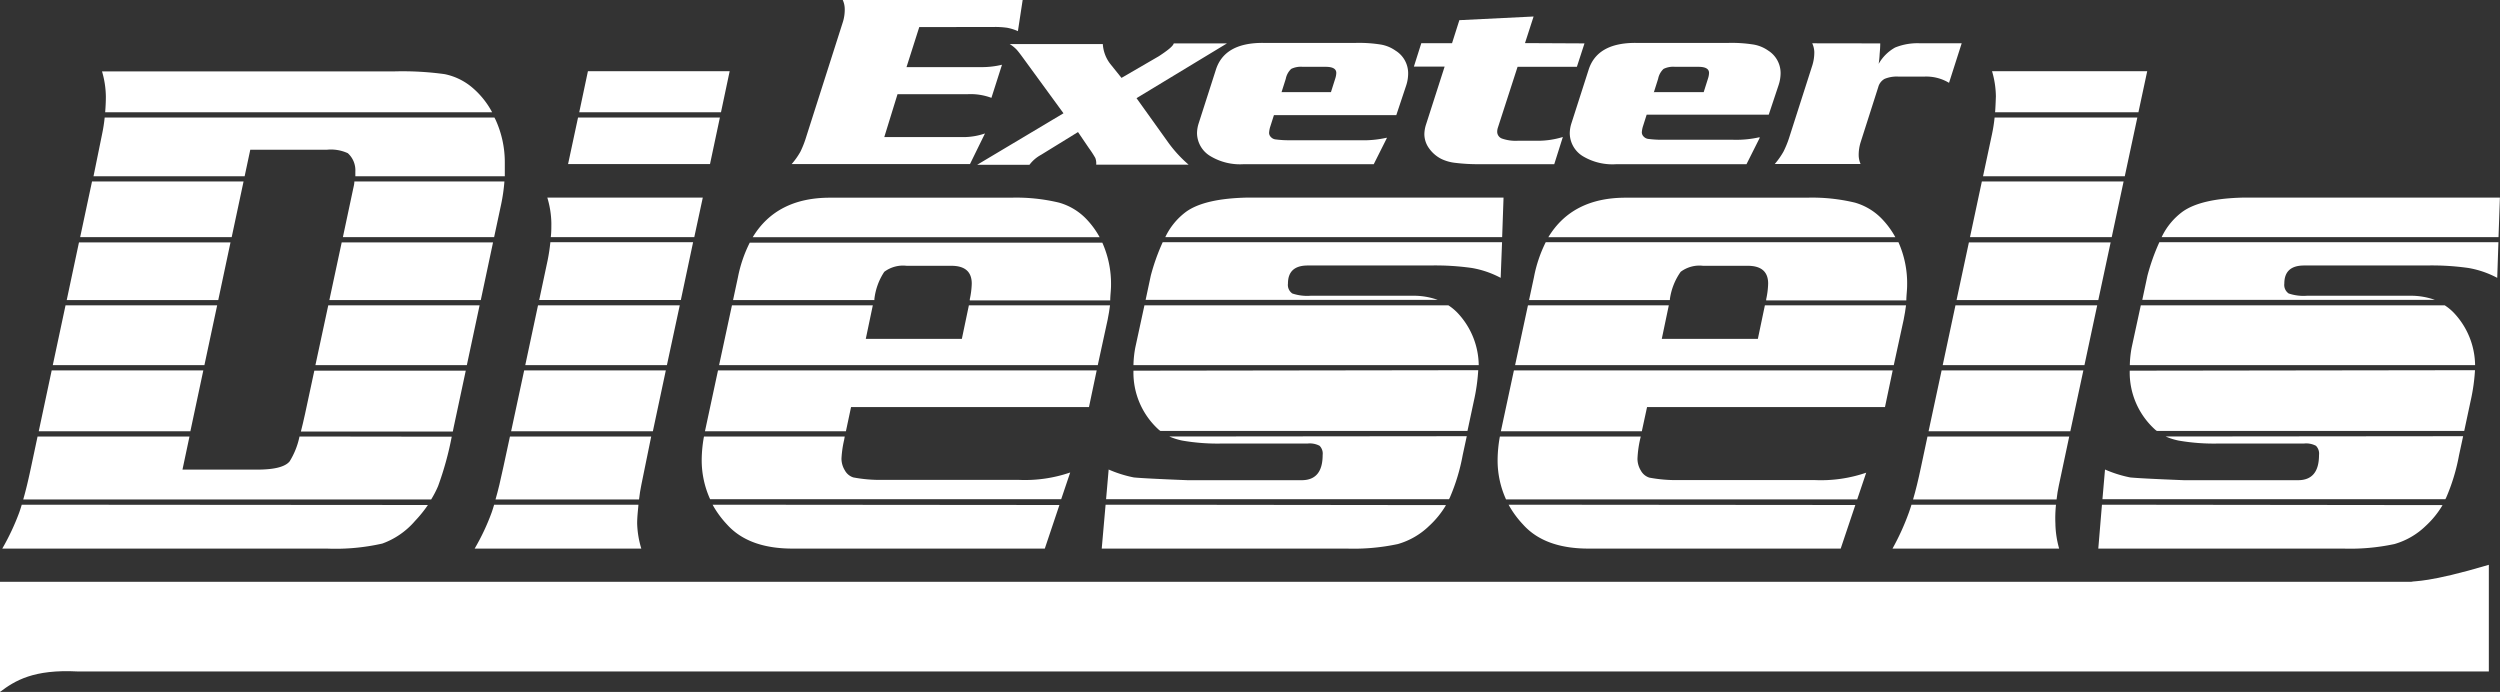
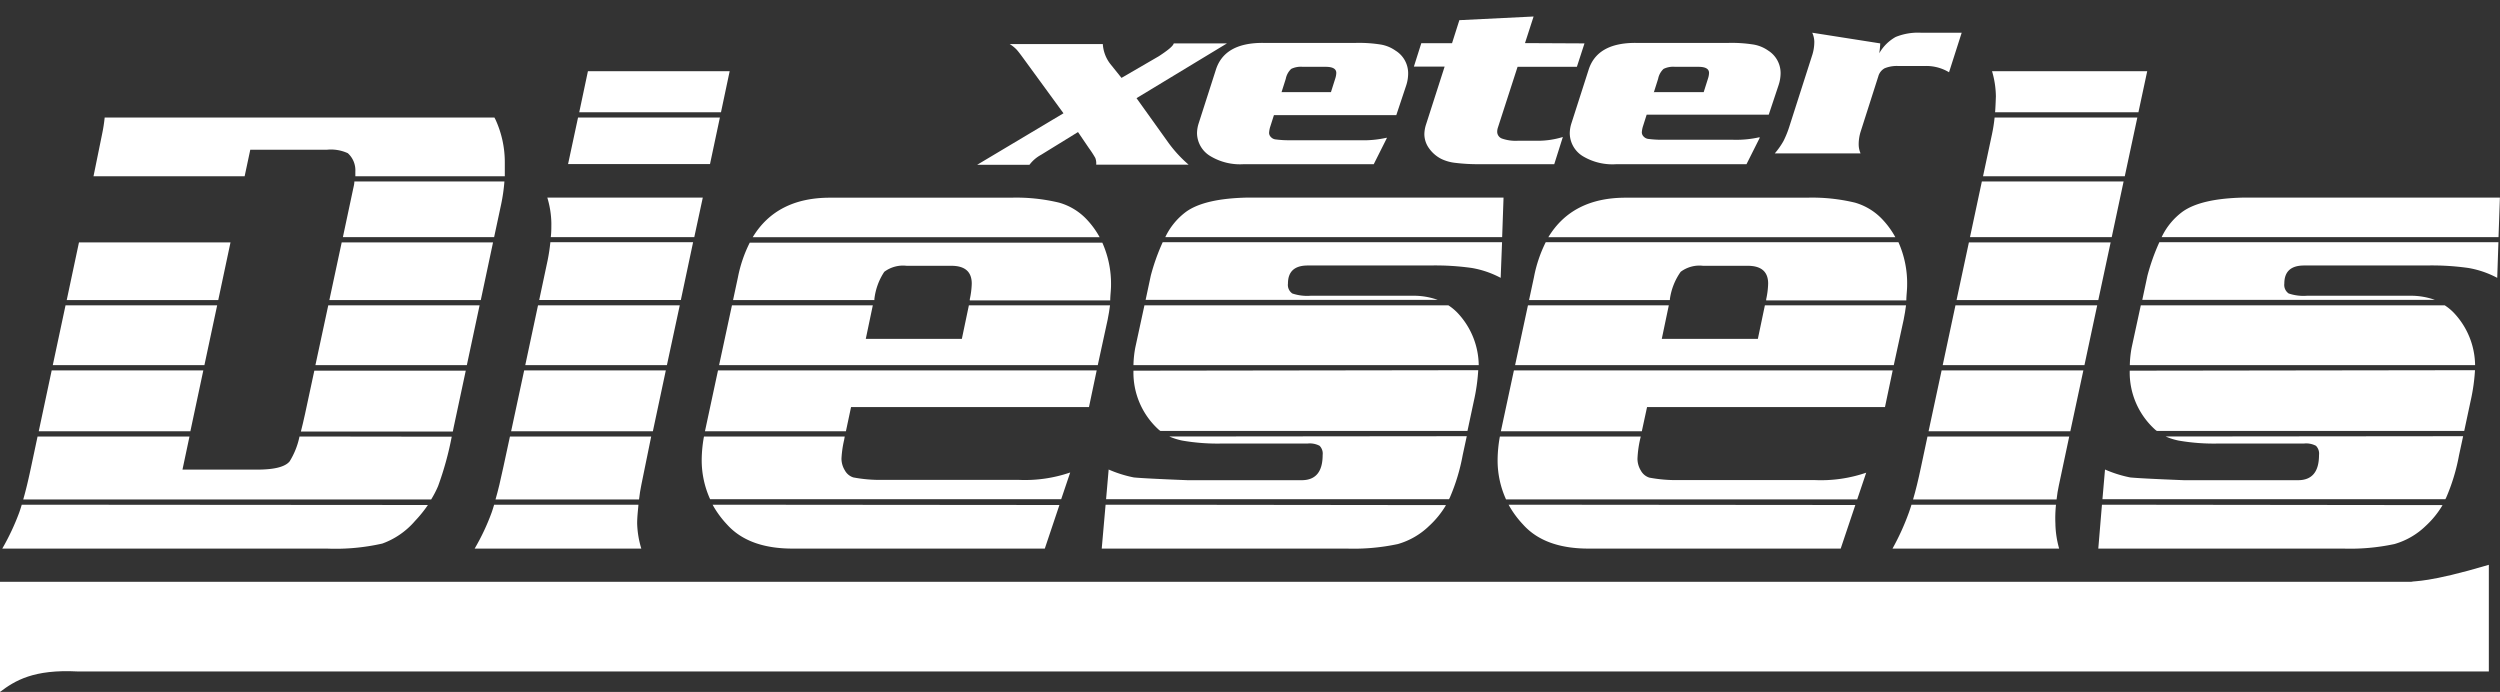
<svg xmlns="http://www.w3.org/2000/svg" id="Layer_1" data-name="Layer 1" viewBox="0 0 252.92 70">
  <rect x="0" y="0" width="252.92" height="70" fill="#333333" stroke="none" />
  <defs>
    <style>.cls-1,.cls-2{fill:#fff;}.cls-1{fill-rule:evenodd;}</style>
  </defs>
  <title>ExeterDieselsUpdatedWhite</title>
  <path class="cls-1" d="M11.54,69.36H255.48c.32-.11,1.7.11,7.85-1.72V78.43H19.39c-4.45-.23-6.32.92-7.85,2.07V69.36Z" transform="translate(-11.54 -10.5)" />
  <path class="cls-1" d="M230,35a21,21,0,0,0-1.21,3.4l-.52,2.44h29.61a7.24,7.24,0,0,0-2.53-.42H244.94a4.69,4.69,0,0,1-1.86-.23,1.05,1.05,0,0,1-.44-1c0-1.22.67-1.83,2-1.83H257a26.35,26.35,0,0,1,4.26.25,9.65,9.65,0,0,1,2.92,1L264.3,35Z" transform="translate(-11.54 -10.5)" />
  <path class="cls-1" d="M232.34,31.92a6.82,6.82,0,0,0-2.11,2.57h34.08l.14-4H238.53Q234.21,30.58,232.34,31.92Z" transform="translate(-11.54 -10.5)" />
  <path class="cls-1" d="M227.2,45.64a10.41,10.41,0,0,0-.19,1.8h34.93a7.83,7.83,0,0,0-2-5.13,5.11,5.11,0,0,0-1.07-.92H228.12Z" transform="translate(-11.54 -10.5)" />
  <path class="cls-1" d="M230.64,54.66a6.69,6.69,0,0,0,1.29.41,20.84,20.84,0,0,0,4.11.3h8.6a2.12,2.12,0,0,1,1.2.23,1.12,1.12,0,0,1,.31.93c0,1.7-.71,2.55-2.12,2.55H232.49c-3.1-.12-4.91-.22-5.45-.28A12.37,12.37,0,0,1,224.5,58L224.24,61h34.69l.07-.12a19.71,19.71,0,0,0,1.32-4.35l.41-1.9Z" transform="translate(-11.54 -10.5)" />
  <path class="cls-1" d="M224.19,61.56,223.82,66h24.81a21.39,21.39,0,0,0,5.15-.46,7.53,7.53,0,0,0,3.16-1.83,9.2,9.2,0,0,0,1.71-2.11Z" transform="translate(-11.54 -10.5)" />
  <path class="cls-1" d="M227,48A7.78,7.78,0,0,0,229.61,54l.14.1h31.09l.64-3a19.18,19.18,0,0,0,.45-3.15Z" transform="translate(-11.54 -10.5)" />
-   <path class="cls-1" d="M104.54,13.24l-1.29,4.05h7.66a8.67,8.67,0,0,0,2-.24l-1.07,3.35a6,6,0,0,0-2.42-.37h-7.08L101,24.37h8a6.7,6.7,0,0,0,2.19-.37l-1.52,3.1H91.63a7.5,7.5,0,0,0,.89-1.26,10.38,10.38,0,0,0,.61-1.58l3.7-11.59A4.24,4.24,0,0,0,97,11.38a2.25,2.25,0,0,0-.2-.88H115l-.48,3.15a5,5,0,0,0-1.08-.34,8.78,8.78,0,0,0-1.37-.08Z" transform="translate(-11.54 -10.5)" />
  <path class="cls-1" d="M125,18.38l3.79-2.2c.91-.6,1.41-1,1.5-1.29h5.38l-9.15,5.54L129.79,25a13.1,13.1,0,0,0,2,2.16h-9.35a1.56,1.56,0,0,0-.09-.68,10.34,10.34,0,0,0-.65-1l-1.1-1.62-3.75,2.31a3.61,3.61,0,0,0-1.16,1h-5.29l8.73-5.21-4-5.48c-.37-.51-.63-.85-.78-1a3.41,3.41,0,0,0-.66-.52h9.42a3.64,3.64,0,0,0,.75,2L125,18.38Z" transform="translate(-11.54 -10.5)" />
  <path class="cls-1" d="M151.84,24.48l-1.32,2.63H137.37A5.81,5.81,0,0,1,134,26.3,2.75,2.75,0,0,1,132.64,24a3.34,3.34,0,0,1,.16-1l1.73-5.39q.85-2.79,4.79-2.77h9.42a14.06,14.06,0,0,1,2.51.17,3.64,3.64,0,0,1,1.47.61A2.69,2.69,0,0,1,154,17.95a3.92,3.92,0,0,1-.2,1.2l-1,3H140.42l-.36,1.13a2.58,2.58,0,0,0-.13.67.61.61,0,0,0,.18.41.77.77,0,0,0,.44.24,10.74,10.74,0,0,0,1.37.09h7.27a10.62,10.62,0,0,0,2.65-.26Zm-10.65-4.66h5l.44-1.39a2,2,0,0,0,.1-.55c0-.41-.35-.62-1.07-.62h-2.33a2.23,2.23,0,0,0-1.16.21,1.86,1.86,0,0,0-.55,1l-.44,1.39Z" transform="translate(-11.54 -10.5)" />
  <path class="cls-1" d="M171.84,14.89l-.77,2.37h-6l-2,6.18a1.3,1.3,0,0,0-.06.37.73.73,0,0,0,.49.71,4.18,4.18,0,0,0,1.58.22h2a8.57,8.57,0,0,0,2.57-.38l-.87,2.75h-7.51a18.74,18.74,0,0,1-2.46-.13,4.32,4.32,0,0,1-1.47-.41,3.42,3.42,0,0,1-1.25-1.1,2.46,2.46,0,0,1-.45-1.41,3.38,3.38,0,0,1,.18-1l1.87-5.82h-3.11l.75-2.37h3.11l.74-2.33,7.51-.37-.87,2.69Z" transform="translate(-11.54 -10.5)" />
  <path class="cls-1" d="M189.55,24.48l-1.32,2.63H175.08a5.81,5.81,0,0,1-3.41-.81A2.75,2.75,0,0,1,170.35,24a3.38,3.38,0,0,1,.16-1l1.73-5.39q.85-2.79,4.79-2.77h9.42a14.06,14.06,0,0,1,2.51.17,3.63,3.63,0,0,1,1.47.61,2.69,2.69,0,0,1,1.25,2.28,3.9,3.9,0,0,1-.2,1.2l-1,3H178.13l-.36,1.13a2.56,2.56,0,0,0-.13.67.61.61,0,0,0,.18.41.77.77,0,0,0,.44.24,10.78,10.78,0,0,0,1.37.09h7.27a10.62,10.62,0,0,0,2.66-.26ZM178.9,19.82h5l.44-1.39a1.93,1.93,0,0,0,.1-.55c0-.41-.35-.62-1.07-.62H181a2.22,2.22,0,0,0-1.16.21,1.86,1.86,0,0,0-.55,1l-.44,1.39Z" transform="translate(-11.54 -10.5)" />
-   <path class="cls-1" d="M201.76,14.89q0,.44-.06,1.07a8.79,8.79,0,0,1-.1,1,4.37,4.37,0,0,1,1.66-1.65,6,6,0,0,1,2.55-.43H210l-1.28,4a4.47,4.47,0,0,0-2.52-.63h-2.58a3.23,3.23,0,0,0-1.42.23,1.34,1.34,0,0,0-.64.83l-1.79,5.6a4.34,4.34,0,0,0-.19,1.32,2.32,2.32,0,0,0,.19.86h-8.68a7.72,7.72,0,0,0,.88-1.25,10,10,0,0,0,.63-1.58l2.3-7.18a4.46,4.46,0,0,0,.19-1.31,2.29,2.29,0,0,0-.21-.89Z" transform="translate(-11.54 -10.5)" />
+   <path class="cls-1" d="M201.76,14.89a8.79,8.79,0,0,1-.1,1,4.37,4.37,0,0,1,1.66-1.65,6,6,0,0,1,2.55-.43H210l-1.28,4a4.47,4.47,0,0,0-2.52-.63h-2.58a3.23,3.23,0,0,0-1.42.23,1.34,1.34,0,0,0-.64.83l-1.79,5.6a4.34,4.34,0,0,0-.19,1.32,2.32,2.32,0,0,0,.19.86h-8.68a7.72,7.72,0,0,0,.88-1.25,10,10,0,0,0,.63-1.58l2.3-7.18a4.46,4.46,0,0,0,.19-1.31,2.29,2.29,0,0,0-.21-.89Z" transform="translate(-11.54 -10.5)" />
  <polygon class="cls-1" points="197.83 30.89 196.54 36.94 210.88 36.94 212.17 30.89 197.83 30.89" />
  <path class="cls-1" d="M206.54,54.66l-.65,3.06q-.42,2-.81,3.31H219.6c.06-.49.13-1,.23-1.42l1.05-4.95Z" transform="translate(-11.54 -10.5)" />
  <path class="cls-1" d="M213.38,21.86h14.5l.89-4.16h-15.7a9.43,9.43,0,0,1,.39,2.55C213.44,20.8,213.42,21.34,213.38,21.86Z" transform="translate(-11.54 -10.5)" />
  <polygon class="cls-1" points="196.43 37.47 195.11 43.63 209.45 43.63 210.77 37.47 196.43 37.47" />
  <path class="cls-1" d="M219.54,61.56H204.92c-.08.27-.17.53-.25.76A24.89,24.89,0,0,1,203,66h16.86a9.83,9.83,0,0,1-.38-2.55C219.45,62.78,219.48,62.16,219.54,61.56Z" transform="translate(-11.54 -10.5)" />
  <path class="cls-1" d="M213.33,22.39a16,16,0,0,1-.26,1.67l-.91,4.27h14.34l1.27-5.94Z" transform="translate(-11.54 -10.5)" />
  <polygon class="cls-1" points="199.19 24.52 197.94 30.36 212.28 30.36 213.53 24.52 199.19 24.52" />
  <polygon class="cls-1" points="200.5 18.36 199.3 23.99 213.64 23.99 214.84 18.36 200.5 18.36" />
  <path class="cls-1" d="M190.09,41.39l-.71,3.39h-9.72l.71-3.39H166.12l-1.3,6.05h38.31l1-4.6c.1-.48.18-1,.24-1.45Z" transform="translate(-11.54 -10.5)" />
  <polygon class="cls-1" points="153.16 37.47 151.84 43.63 166.1 43.63 166.63 41.18 190.7 41.18 191.48 37.47 153.16 37.47" />
  <path class="cls-1" d="M166.73,38.53l-.5,2.33h14.25l0-.11A6.27,6.27,0,0,1,181.57,38a3.16,3.16,0,0,1,2.26-.61h4.52c1.38,0,2.07.6,2.07,1.8a8.27,8.27,0,0,1-.2,1.59l0,.11H204.4c0-.5.08-1,.08-1.52A10.2,10.2,0,0,0,203.6,35H167.92A13.52,13.52,0,0,0,166.73,38.53Z" transform="translate(-11.54 -10.5)" />
  <path class="cls-1" d="M164.16,61.56a9.85,9.85,0,0,0,1.46,2Q167.8,66,172.24,66h25.52l1.48-4.41Z" transform="translate(-11.54 -10.5)" />
  <path class="cls-1" d="M177.53,54.66H163.28a13.54,13.54,0,0,0-.23,2.36,9.52,9.52,0,0,0,.85,4h35.53l.91-2.7a14.06,14.06,0,0,1-5.16.75H181.06a14.43,14.43,0,0,1-2.66-.25,1.48,1.48,0,0,1-.85-.7,2.3,2.3,0,0,1-.35-1.21,10.86,10.86,0,0,1,.26-1.94Z" transform="translate(-11.54 -10.5)" />
  <path class="cls-1" d="M199.2,31a18.49,18.49,0,0,0-4.87-.5H176q-5.4,0-7.82,4h35.11a8.67,8.67,0,0,0-1.27-1.76A6.13,6.13,0,0,0,199.2,31Z" transform="translate(-11.54 -10.5)" />
  <path class="cls-1" d="M129.17,35a20.92,20.92,0,0,0-1.21,3.4l-.52,2.44H157a7.24,7.24,0,0,0-2.53-.42H144.14a4.69,4.69,0,0,1-1.86-.23,1.05,1.05,0,0,1-.44-1c0-1.22.67-1.83,2-1.83h12.34a26.34,26.34,0,0,1,4.26.25,9.66,9.66,0,0,1,2.92,1L163.5,35Z" transform="translate(-11.54 -10.5)" />
  <path class="cls-1" d="M126.4,45.64a10.47,10.47,0,0,0-.19,1.8h34.93a7.83,7.83,0,0,0-2-5.13,5.1,5.1,0,0,0-1.07-.92H127.32Z" transform="translate(-11.54 -10.5)" />
  <path class="cls-1" d="M131.54,31.92a6.83,6.83,0,0,0-2.11,2.57h34.08l.14-4H137.73Q133.41,30.58,131.54,31.92Z" transform="translate(-11.54 -10.5)" />
  <path class="cls-1" d="M123.39,61.56,123,66h24.81a21.4,21.4,0,0,0,5.15-.46,7.53,7.53,0,0,0,3.16-1.83,9.2,9.2,0,0,0,1.71-2.11Z" transform="translate(-11.54 -10.5)" />
  <path class="cls-1" d="M126.21,48A7.78,7.78,0,0,0,128.8,54l.14.1H160l.64-3a19.18,19.18,0,0,0,.45-3.15Z" transform="translate(-11.54 -10.5)" />
  <path class="cls-1" d="M129.84,54.66a6.67,6.67,0,0,0,1.29.41,20.84,20.84,0,0,0,4.11.3h8.6a2.12,2.12,0,0,1,1.2.23,1.12,1.12,0,0,1,.31.93c0,1.7-.71,2.55-2.12,2.55H131.69c-3.1-.12-4.91-.22-5.45-.28A12.34,12.34,0,0,1,123.7,58L123.44,61h34.69l.07-.12a19.74,19.74,0,0,0,1.32-4.35l.41-1.9Z" transform="translate(-11.54 -10.5)" />
  <path class="cls-1" d="M109.56,41.39l-.71,3.39H99.13l.71-3.39H85.59l-1.3,6.05h38.31l1-4.6c.1-.48.18-1,.24-1.45Z" transform="translate(-11.54 -10.5)" />
  <path class="cls-1" d="M86.2,38.53l-.5,2.33H100l0-.11A6.26,6.26,0,0,1,101,38a3.16,3.16,0,0,1,2.26-.61h4.52c1.38,0,2.07.6,2.07,1.8a8.27,8.27,0,0,1-.2,1.59l0,.11h14.21c0-.5.08-1,.08-1.52a10.2,10.2,0,0,0-.88-4.32H87.39A13.53,13.53,0,0,0,86.2,38.53Z" transform="translate(-11.54 -10.5)" />
  <polygon class="cls-1" points="72.64 37.47 71.32 43.63 85.58 43.63 86.1 41.18 110.17 41.18 110.95 37.47 72.64 37.47" />
  <path class="cls-1" d="M118.68,31a18.49,18.49,0,0,0-4.87-.5H95.51q-5.4,0-7.82,4h35.1a8.65,8.65,0,0,0-1.27-1.76A6.13,6.13,0,0,0,118.68,31Z" transform="translate(-11.54 -10.5)" />
  <path class="cls-1" d="M83.63,61.56a9.85,9.85,0,0,0,1.46,2Q87.28,66,91.72,66h25.52l1.48-4.41Z" transform="translate(-11.54 -10.5)" />
  <path class="cls-1" d="M97,54.66H82.76A13.54,13.54,0,0,0,82.53,57a9.52,9.52,0,0,0,.85,4H118.9l.91-2.7a14.06,14.06,0,0,1-5.16.75H100.53a14.44,14.44,0,0,1-2.66-.25,1.48,1.48,0,0,1-.85-.7,2.29,2.29,0,0,1-.35-1.21A10.84,10.84,0,0,1,96.94,55Z" transform="translate(-11.54 -10.5)" />
  <path class="cls-2" d="M63.13,54.66l-.66,3.06q-.42,2-.8,3.31H76.19c.06-.5.13-1,.23-1.46l1-4.91Z" transform="translate(-11.54 -10.5)" />
  <polygon class="cls-2" points="58.48 11.89 57.47 16.6 71.83 16.6 72.83 11.89 58.48 11.89" />
  <path class="cls-2" d="M67.32,33.05c0,.48,0,1-.06,1.44H81.78l.86-4H66.91A9.49,9.49,0,0,1,67.32,33.05Z" transform="translate(-11.54 -10.5)" />
  <polygon class="cls-2" points="72.94 11.36 73.82 7.2 59.48 7.2 58.6 11.36 72.94 11.36" />
  <path class="cls-2" d="M67.22,35a18.62,18.62,0,0,1-.28,1.85l-.85,4H80.42L81.66,35Z" transform="translate(-11.54 -10.5)" />
  <path class="cls-2" d="M76.13,61.56H61.53c-.08.27-.16.53-.24.76A22.37,22.37,0,0,1,59.56,66H76.42A9.65,9.65,0,0,1,76,63.46C76,62.81,76.08,62.17,76.13,61.56Z" transform="translate(-11.54 -10.5)" />
  <polygon class="cls-2" points="53.03 37.47 51.71 43.63 66.05 43.63 67.36 37.47 53.03 37.47" />
  <polygon class="cls-2" points="54.43 30.89 53.14 36.94 67.47 36.94 68.77 30.89 54.43 30.89" />
  <polygon class="cls-1" points="22.08 30.36 23.32 24.52 7.99 24.52 6.75 30.36 22.08 30.36" />
  <path class="cls-1" d="M43.34,48l-.94,4.38q-.22,1-.42,1.78H57.35l.08-.4L58.66,48Z" transform="translate(-11.54 -10.5)" />
  <path class="cls-1" d="M41.84,54.66a7.73,7.73,0,0,1-1,2.52c-.47.56-1.56.83-3.3.83H30l.71-3.35H15.34l-.65,3.06q-.42,2-.8,3.31H55.16a10.33,10.33,0,0,0,.7-1.35,32,32,0,0,0,1.38-5Z" transform="translate(-11.54 -10.5)" />
-   <path class="cls-1" d="M22.18,21.86H61.33a8.51,8.51,0,0,0-2.13-2.6A6.23,6.23,0,0,0,56.52,18a31.23,31.23,0,0,0-5-.28H21.86a9.39,9.39,0,0,1,.39,2.55C22.25,20.8,22.22,21.34,22.18,21.86Z" transform="translate(-11.54 -10.5)" />
  <path class="cls-1" d="M21.87,24.06,21,28.33H36.29l.57-2.68h7.74a4.07,4.07,0,0,1,2.13.35,2.33,2.33,0,0,1,.76,1.85c0,.14,0,.3,0,.48H62.61c0-.45,0-.91,0-1.4a10.34,10.34,0,0,0-.94-4.33l-.11-.21H22.13A16,16,0,0,1,21.87,24.06Z" transform="translate(-11.54 -10.5)" />
  <path class="cls-1" d="M47.39,28.86c0,.28-.09.58-.16.93l-1,4.7H61.53l.71-3.32a17.87,17.87,0,0,0,.33-2.31Z" transform="translate(-11.54 -10.5)" />
-   <polygon class="cls-1" points="9.31 18.36 8.11 23.99 23.44 23.99 24.64 18.36 9.31 18.36" />
  <path class="cls-1" d="M13.74,61.56c-.08.27-.16.52-.24.75A23.94,23.94,0,0,1,11.77,66H44.62a21.47,21.47,0,0,0,5.6-.51,7.88,7.88,0,0,0,3.3-2.28,12.8,12.8,0,0,0,1.31-1.62Z" transform="translate(-11.54 -10.5)" />
  <polygon class="cls-1" points="34.57 24.52 33.32 30.36 48.64 30.36 49.88 24.52 34.57 24.52" />
  <polygon class="cls-1" points="33.21 30.89 31.91 36.94 47.23 36.94 48.52 30.89 33.21 30.89" />
  <polygon class="cls-1" points="19.26 43.63 20.57 37.47 5.23 37.47 3.92 43.63 19.26 43.63" />
  <polygon class="cls-1" points="20.68 36.94 21.97 30.89 6.63 30.89 5.34 36.94 20.68 36.94" />
</svg>